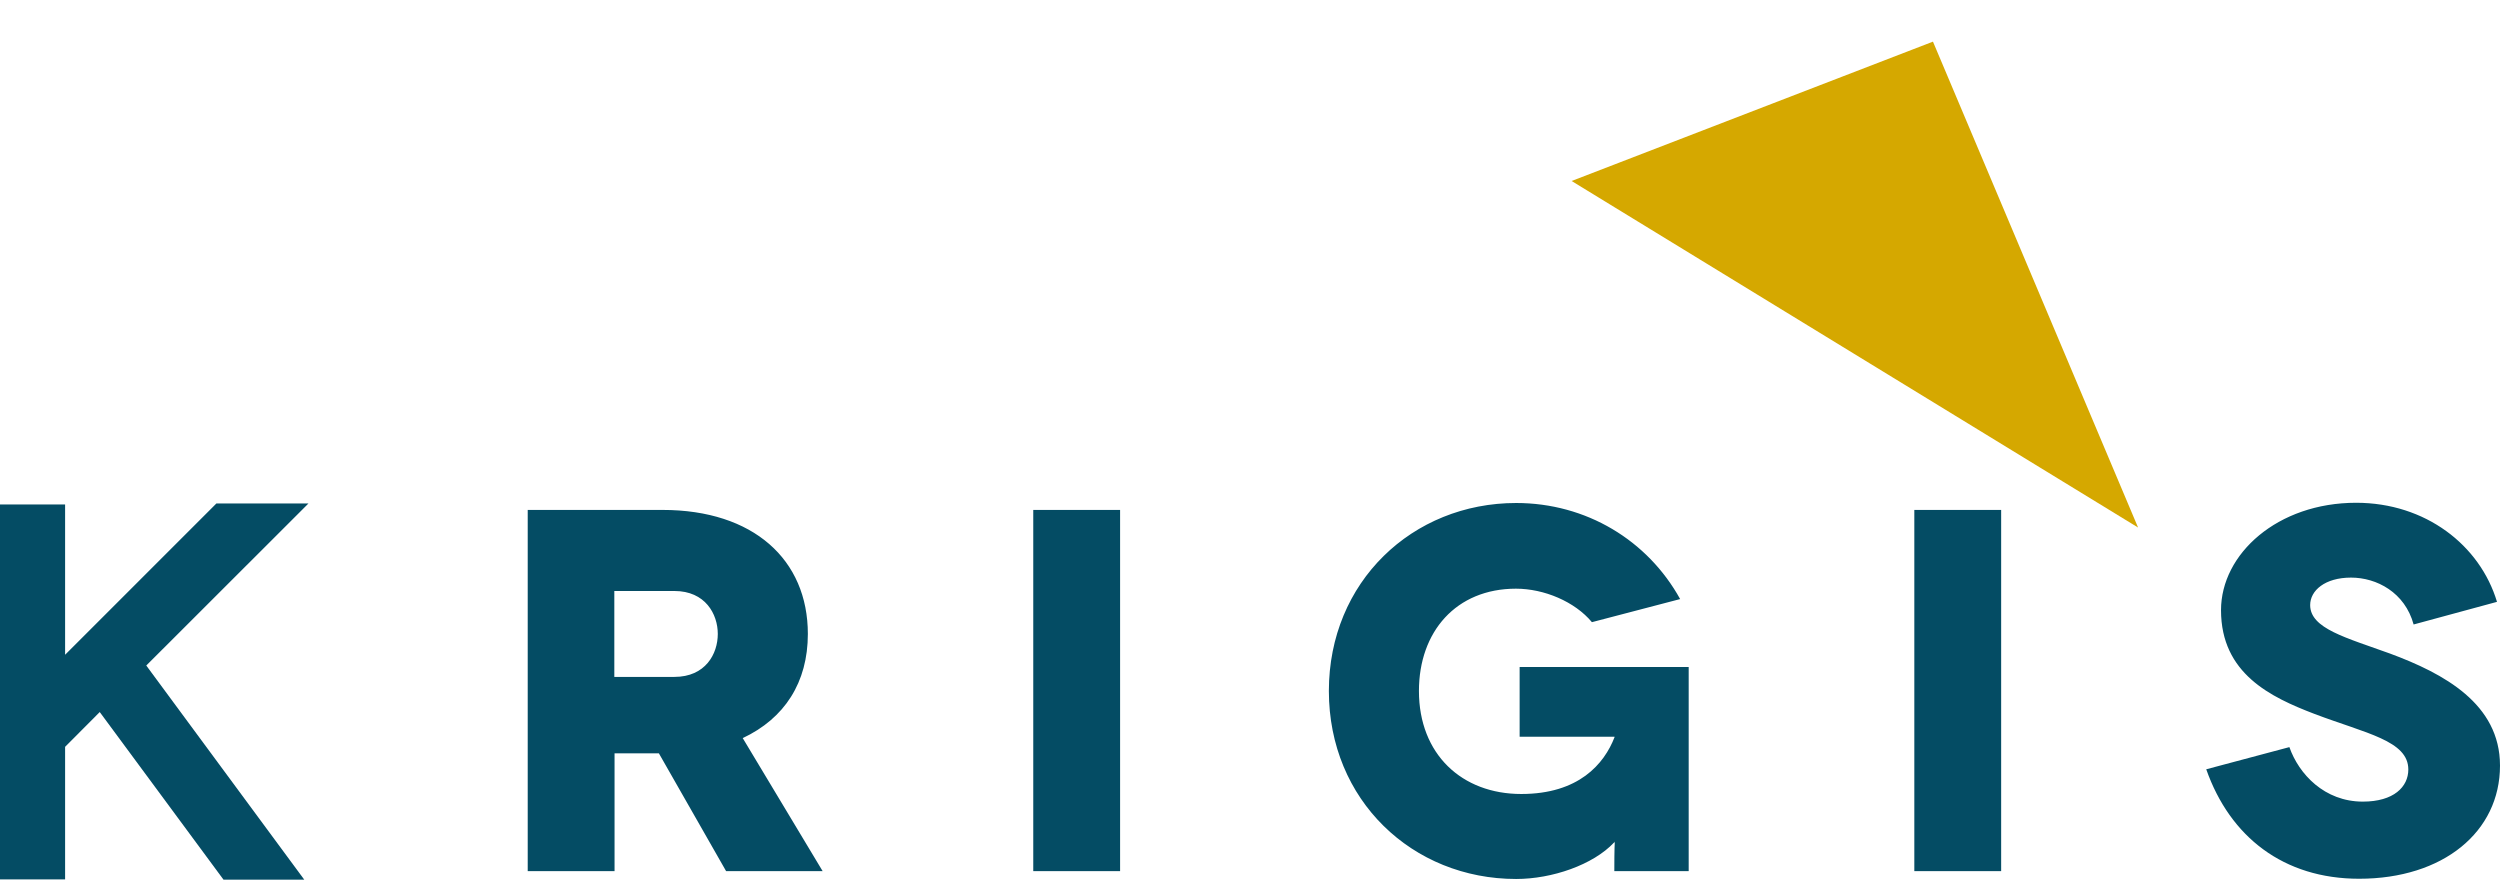
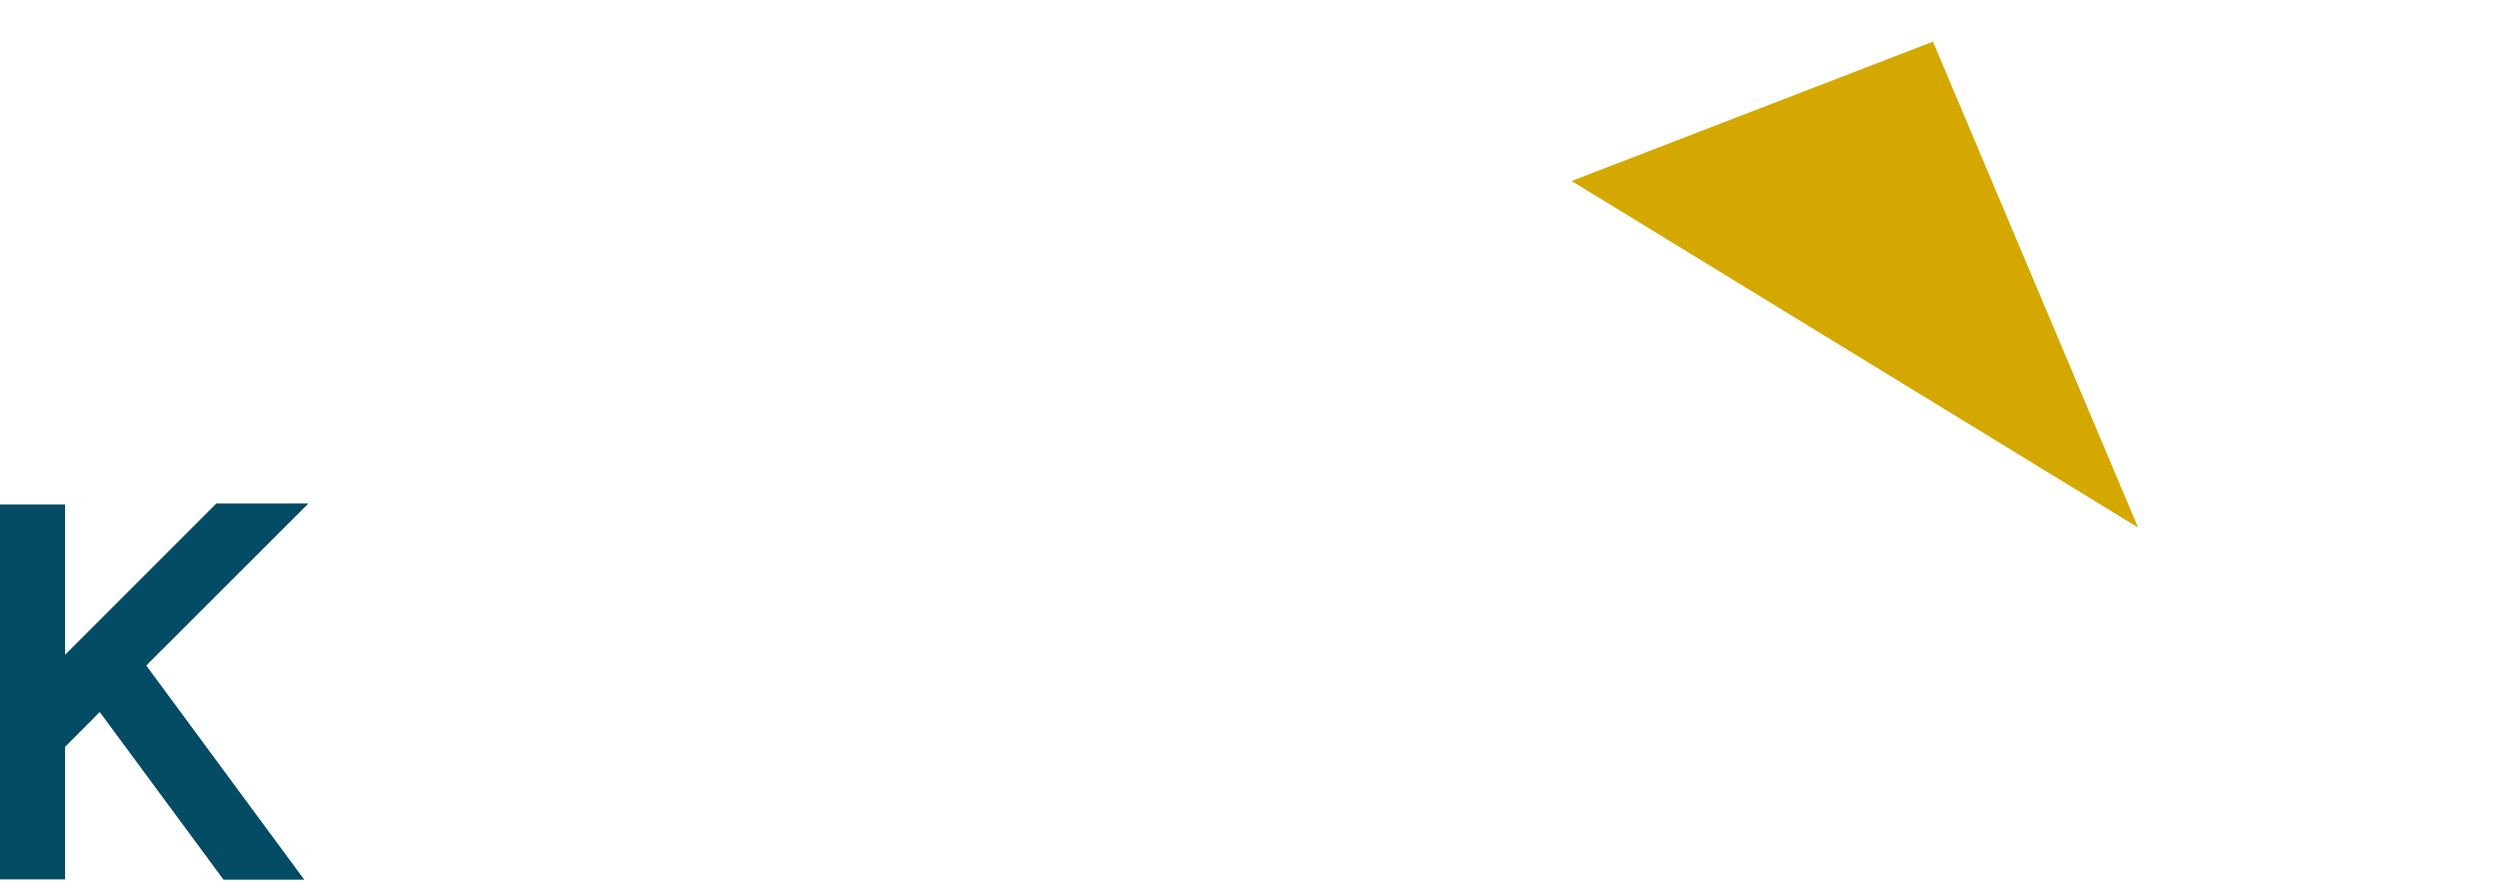
<svg xmlns="http://www.w3.org/2000/svg" width="400" height="141" viewBox="0 0 400 141" fill="none">
-   <path d="M399.52 96.296C396.786 87.206 388.065 80.443 376.98 80.443C364.416 80.443 355.363 88.61 355.363 97.626C355.363 107.787 363.344 111.557 370.291 114.217C378.568 117.358 385.331 118.503 385.331 123.122C385.331 125.894 383.003 128.259 378.051 128.259C371.917 128.259 367.816 123.861 366.301 119.538L352.998 123.085C356.804 133.912 365.377 140.6 377.46 140.6C390.91 140.6 400 133.099 400 122.494C400 112.591 390.984 107.751 382.411 104.573C375.391 102.023 369.626 100.582 369.626 96.813C369.626 94.485 371.991 92.416 376.167 92.416C380.268 92.416 384.776 94.781 386.18 99.917L399.52 96.296ZM320.185 81.589H306.291V139.381H320.185V81.589ZM258.365 134.688C258.365 134.762 258.291 135.612 258.291 139.381H270.19V106.716H243.141V117.875H258.328V117.949C256.665 122.236 252.601 127.039 243.4 127.039C233.903 127.039 227.03 120.684 227.03 110.559C227.03 101.062 232.98 94.189 242.55 94.189C247.058 94.189 251.973 96.259 254.707 99.547L268.823 95.852C263.612 86.43 253.783 80.48 242.587 80.48C225.996 80.48 212.619 93.081 212.619 110.559C212.619 128.037 225.996 140.637 242.587 140.637C248.314 140.637 254.892 138.383 258.254 134.799H258.328V134.688H258.365ZM179.215 81.589H165.321V139.381H179.215V81.589ZM98.291 94.559H107.899C112.85 94.559 114.846 98.254 114.846 101.432C114.846 104.61 112.887 108.305 107.899 108.305H98.291V94.559ZM131.622 139.381L118.836 118.097C125.525 114.956 129.257 109.192 129.257 101.432C129.257 89.534 120.536 81.589 106.014 81.589H84.435V139.381H98.328V120.536H105.423L116.176 139.381H131.622Z" fill="#044C64" />
  <path d="M49.353 80.554H34.623L10.416 104.761V80.711H0V140.704H10.416V119.491L15.959 113.926L35.763 140.748H48.683L23.403 106.483L49.353 80.554Z" fill="#044C64" />
  <path d="M309.273 6.662L251.458 28.959L342.091 84.405L309.273 6.662Z" fill="#D5A800" />
</svg>